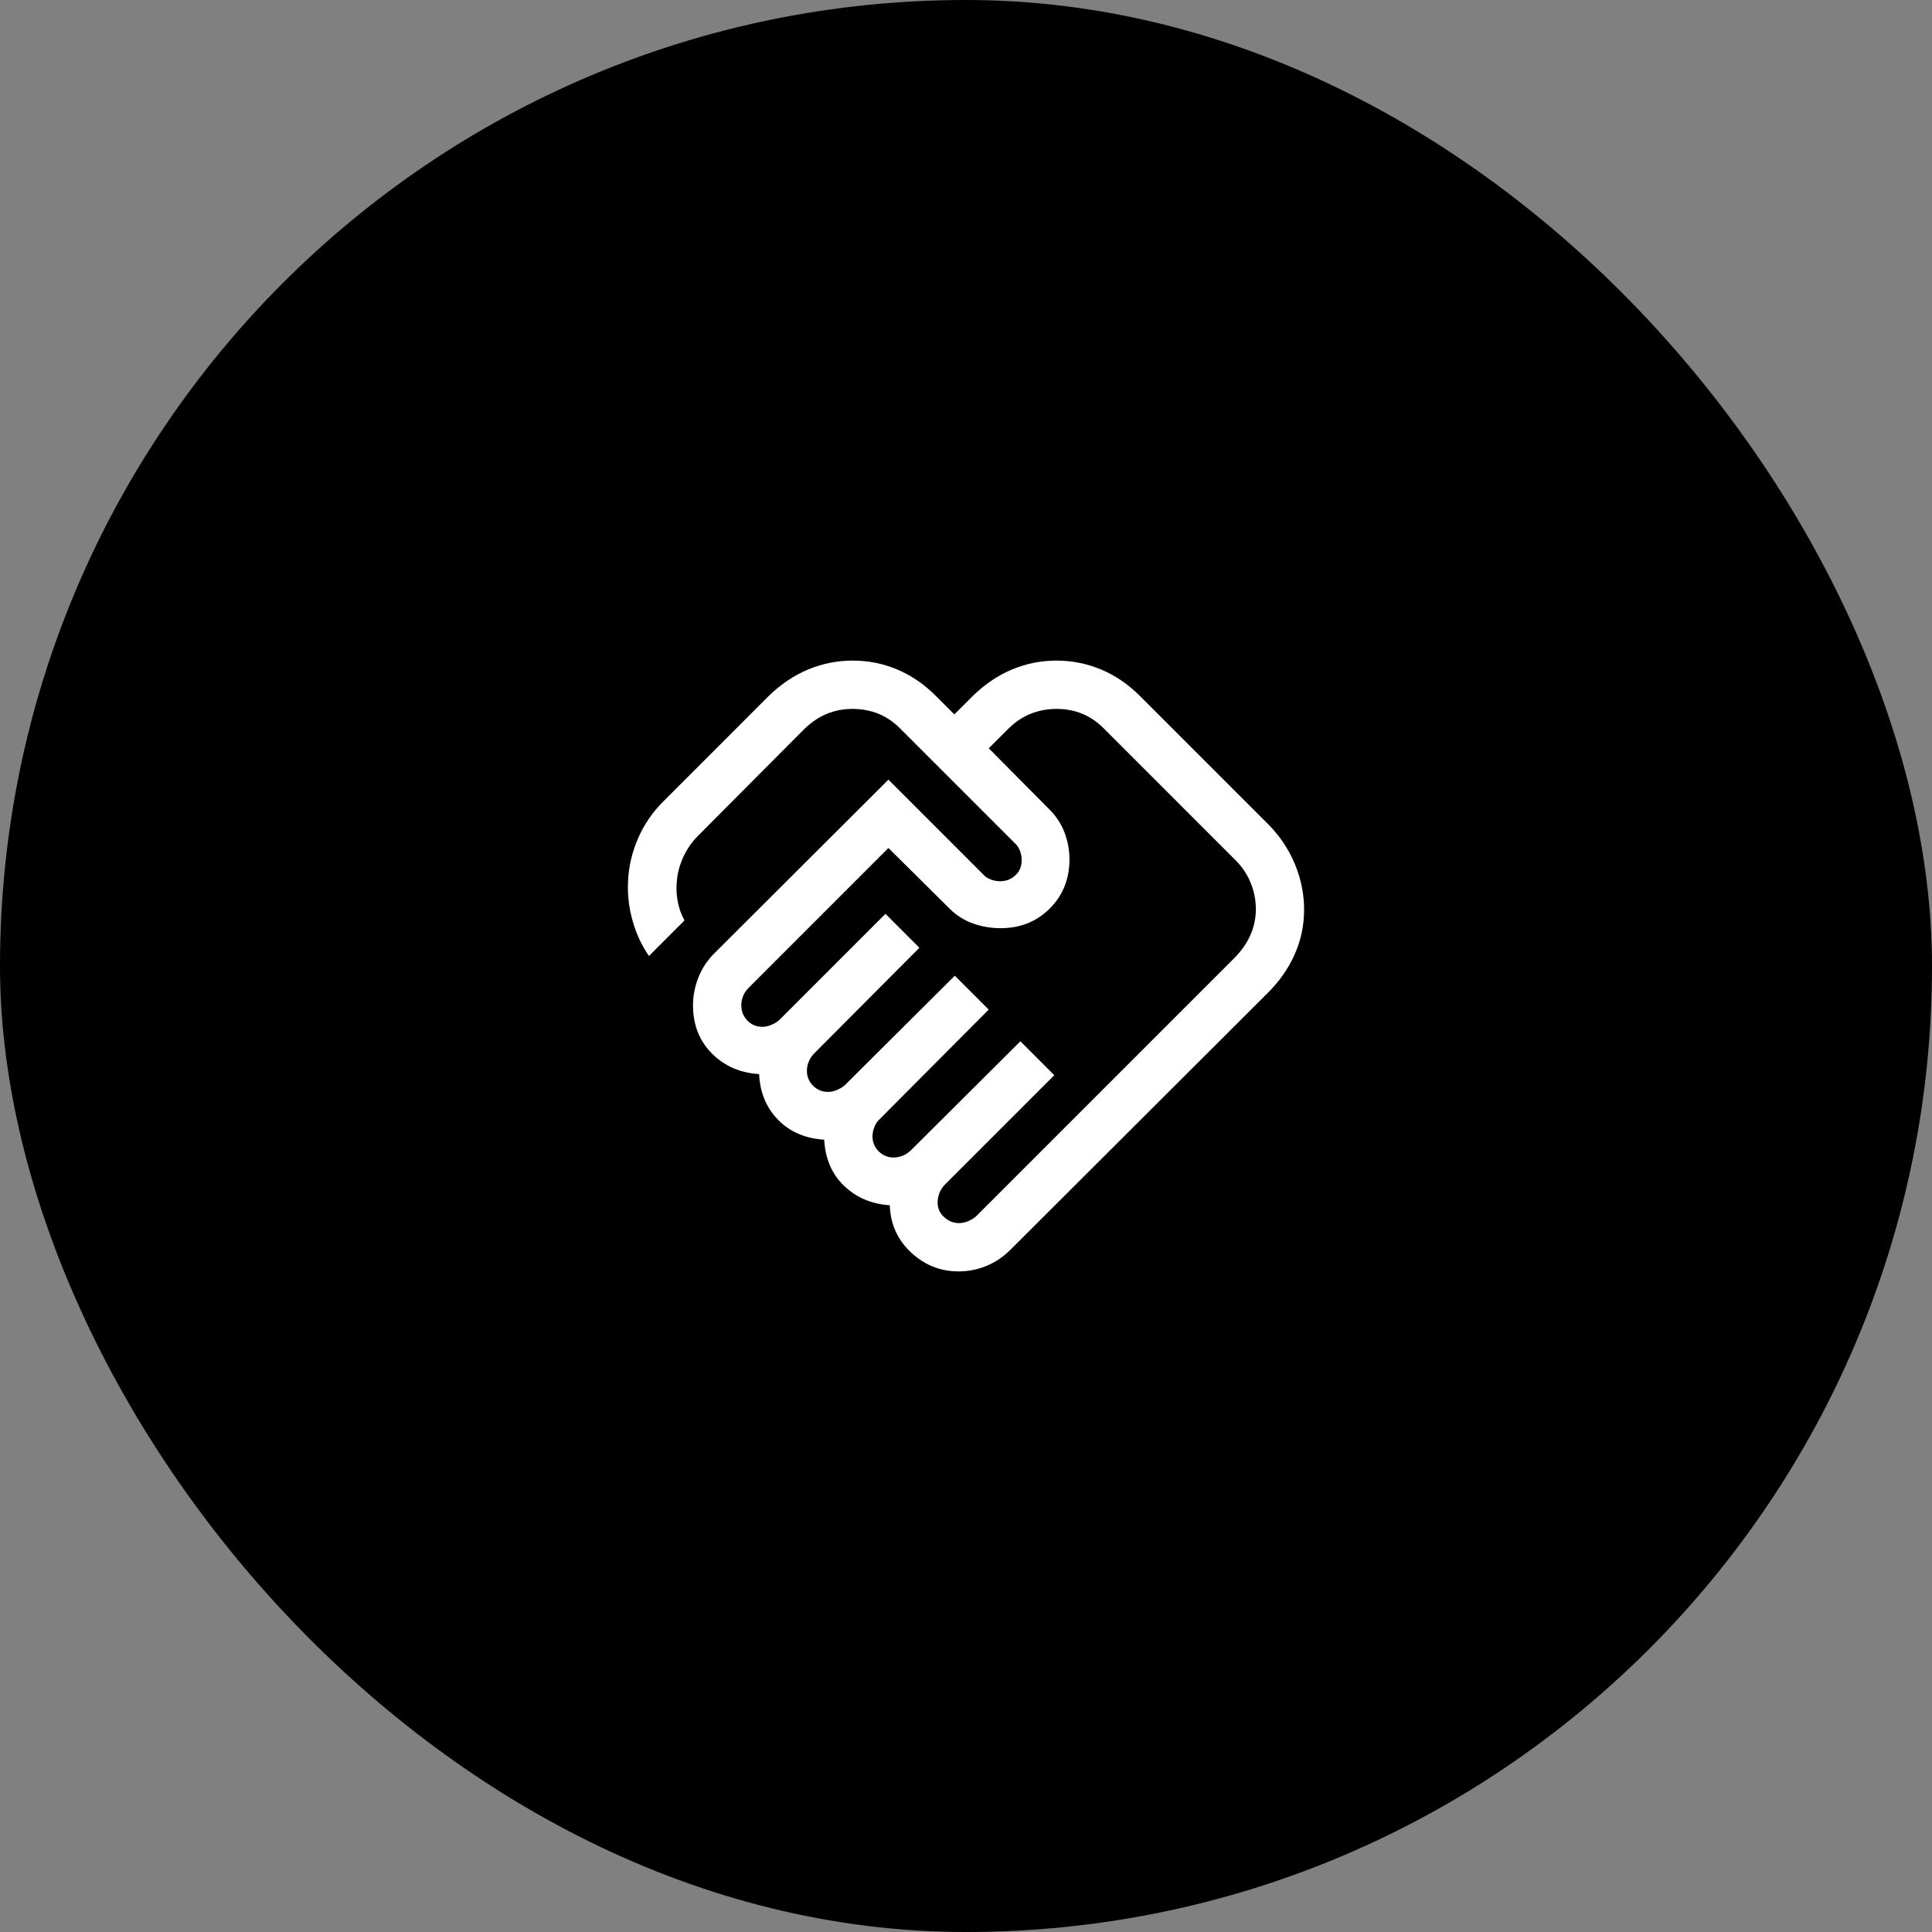
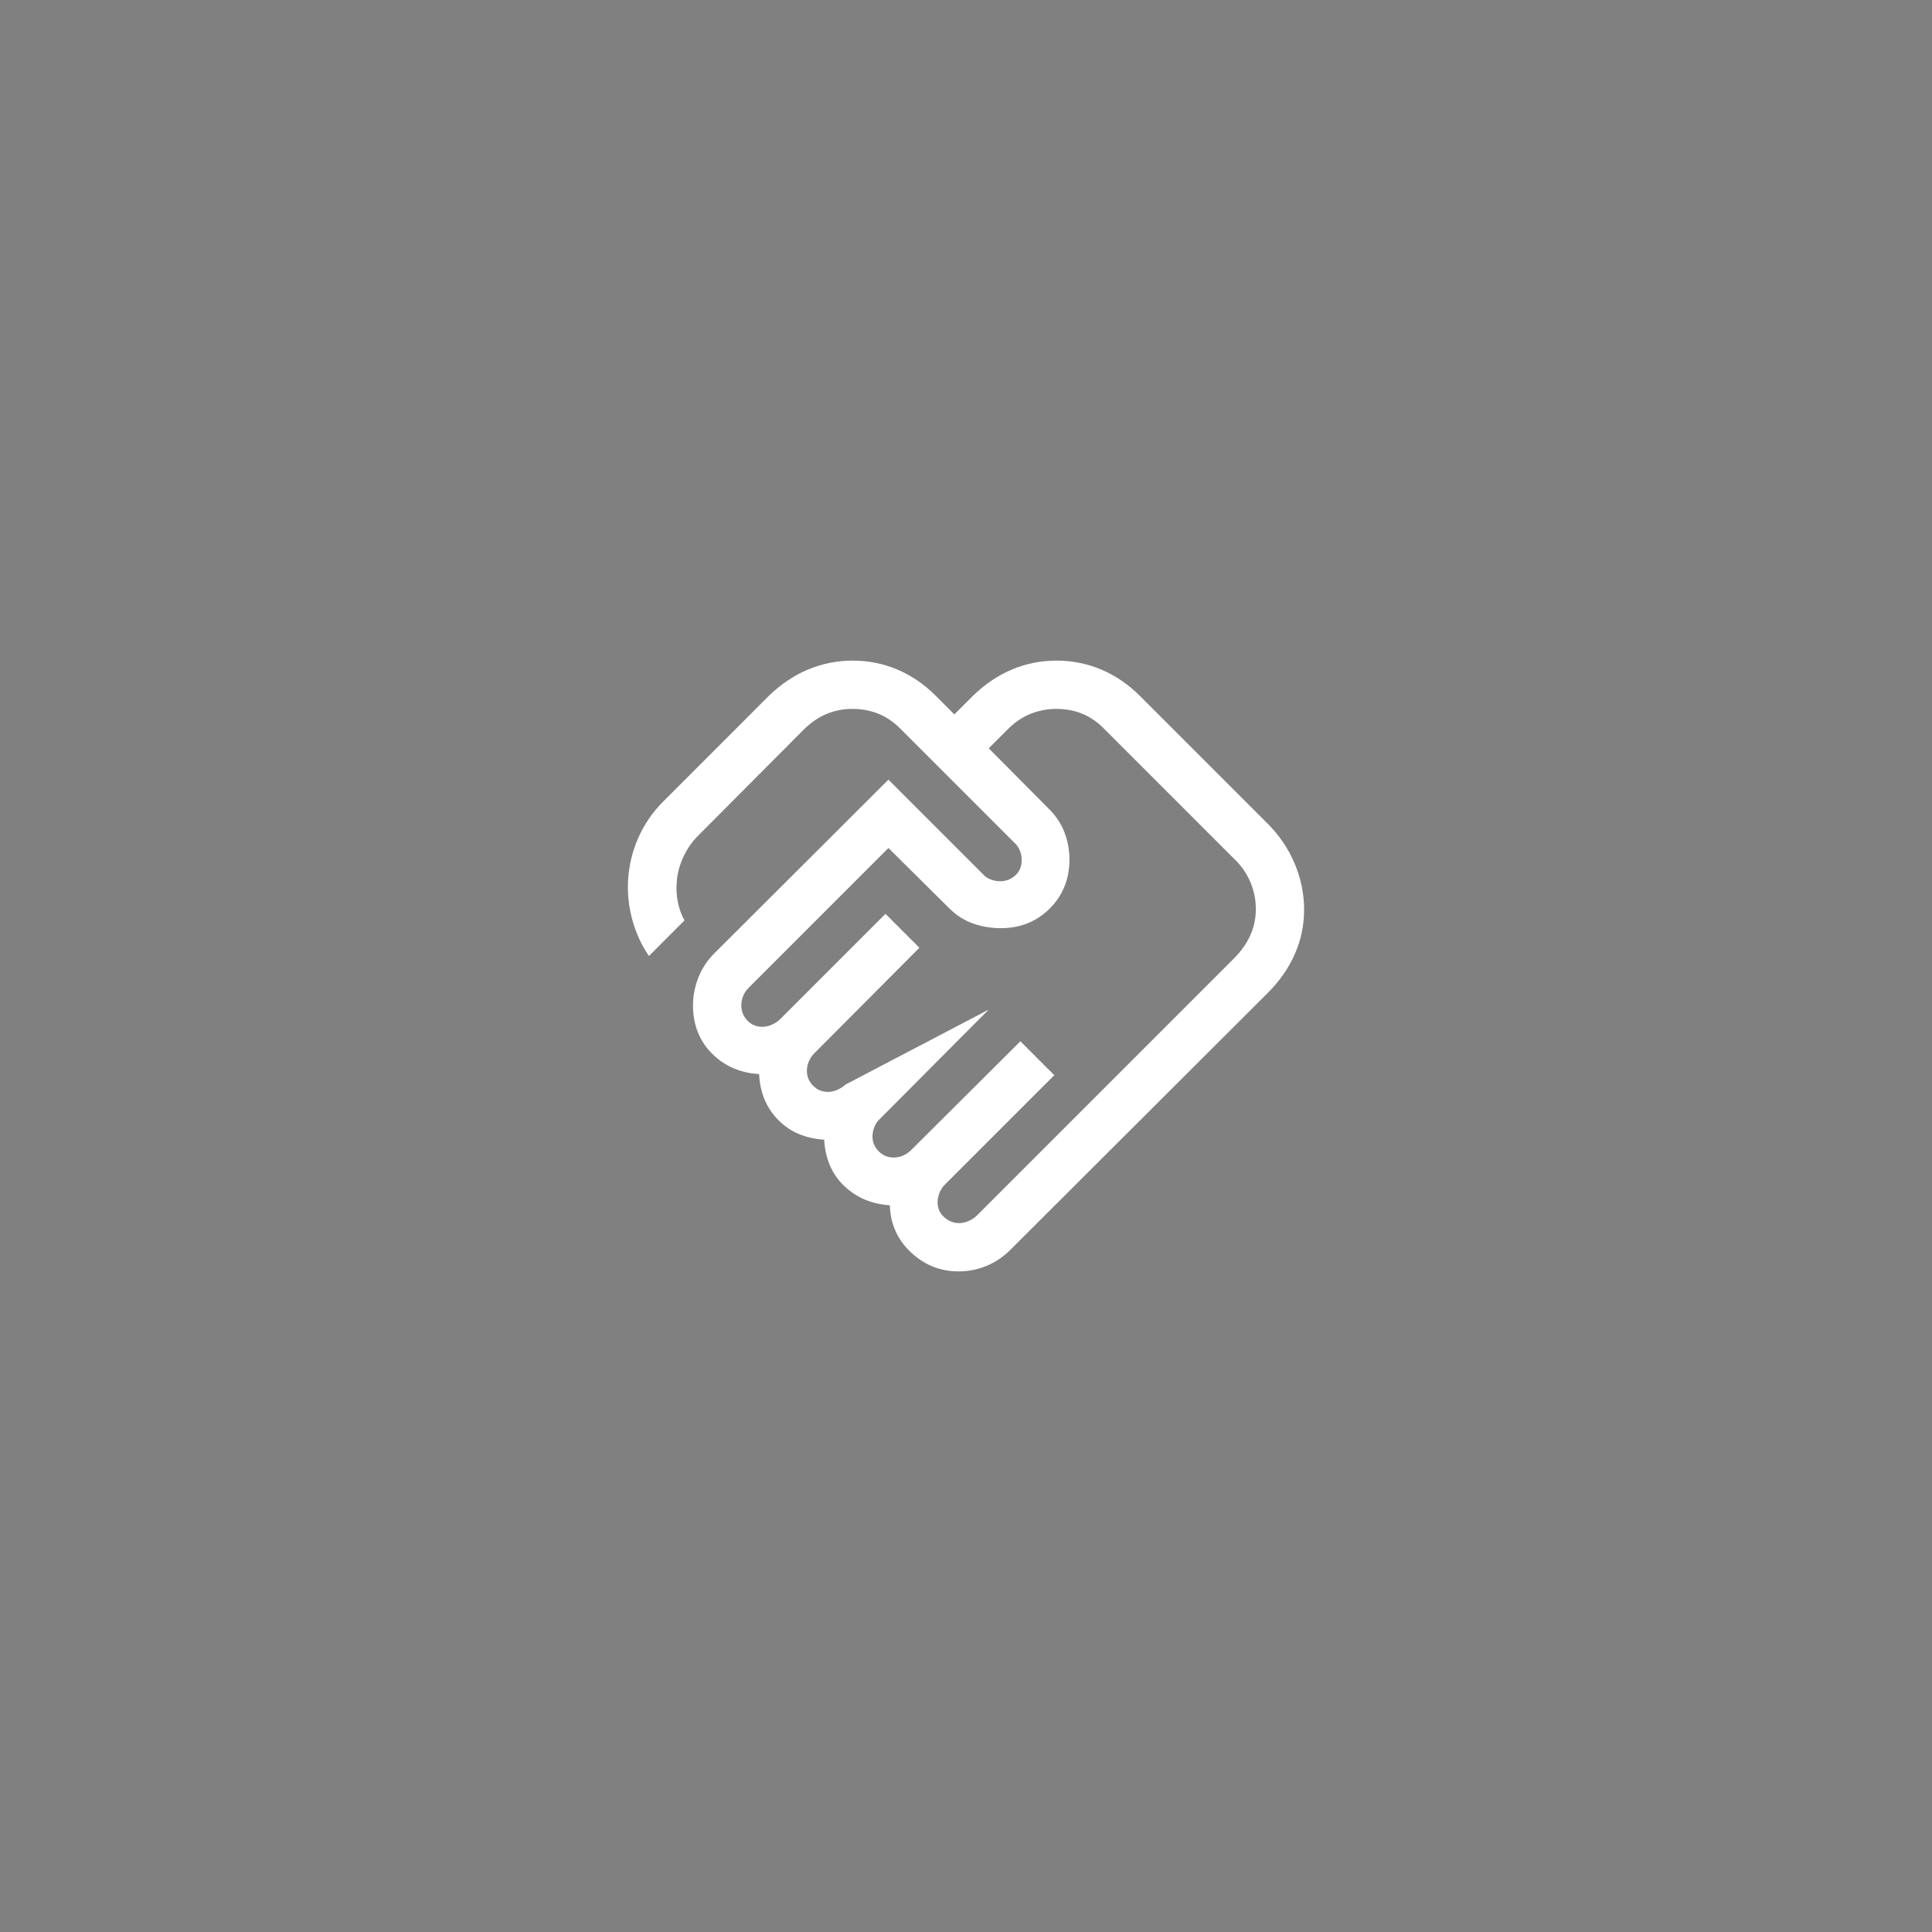
<svg xmlns="http://www.w3.org/2000/svg" fill="none" height="100%" overflow="visible" preserveAspectRatio="none" style="display: block;" viewBox="0 0 40 40" width="100%">
  <rect x="0" y="0" width="40" height="40" fill="#808080" stroke="none" />
  <g id="attach_money">
-     <rect fill="black" height="40" rx="20" width="40" />
-     <path d="M19.858 25.323C19.923 25.323 19.99 25.308 20.058 25.277C20.126 25.247 20.179 25.212 20.219 25.172L25.547 19.844C25.698 19.693 25.811 19.533 25.887 19.362C25.963 19.191 26.001 19.012 26.001 18.824C26.001 18.629 25.963 18.442 25.887 18.262C25.811 18.081 25.698 17.919 25.547 17.776L22.882 15.111C22.739 14.961 22.583 14.851 22.416 14.781C22.249 14.711 22.068 14.677 21.873 14.677C21.685 14.677 21.505 14.711 21.331 14.781C21.159 14.851 20.999 14.961 20.853 15.111L20.471 15.493L21.704 16.735C21.853 16.878 21.963 17.041 22.035 17.224C22.106 17.407 22.142 17.596 22.142 17.793C22.142 18.199 22.006 18.538 21.734 18.81C21.463 19.081 21.124 19.217 20.717 19.217C20.521 19.217 20.33 19.185 20.146 19.12C19.962 19.055 19.799 18.951 19.656 18.808L18.394 17.557L15.499 20.452C15.448 20.503 15.411 20.559 15.386 20.621C15.36 20.684 15.348 20.748 15.348 20.814C15.348 20.936 15.39 21.042 15.473 21.129C15.557 21.216 15.66 21.259 15.783 21.259C15.849 21.259 15.916 21.244 15.984 21.213C16.052 21.183 16.105 21.148 16.145 21.108L18.333 18.92L19.035 19.622L16.857 21.81C16.807 21.861 16.769 21.917 16.744 21.98C16.718 22.042 16.706 22.106 16.706 22.172C16.706 22.29 16.749 22.393 16.834 22.479C16.92 22.564 17.023 22.607 17.141 22.607C17.207 22.607 17.274 22.592 17.342 22.561C17.41 22.53 17.463 22.495 17.503 22.456L19.768 20.201L20.47 20.903L18.215 23.168C18.169 23.208 18.132 23.261 18.105 23.329C18.078 23.397 18.064 23.464 18.064 23.53C18.064 23.648 18.107 23.751 18.193 23.837C18.278 23.922 18.381 23.965 18.499 23.965C18.565 23.965 18.629 23.953 18.692 23.927C18.754 23.902 18.81 23.864 18.861 23.814L21.126 21.559L21.828 22.261L19.563 24.526C19.512 24.577 19.475 24.635 19.449 24.702C19.424 24.769 19.412 24.833 19.412 24.894C19.412 25.017 19.457 25.119 19.549 25.201C19.64 25.283 19.743 25.323 19.858 25.323ZM19.847 26.323C19.471 26.323 19.142 26.192 18.862 25.931C18.582 25.669 18.435 25.344 18.423 24.954C18.045 24.929 17.73 24.795 17.476 24.552C17.223 24.309 17.086 23.991 17.064 23.596C16.67 23.571 16.351 23.433 16.108 23.183C15.864 22.932 15.734 22.617 15.717 22.238C15.32 22.213 14.993 22.069 14.735 21.807C14.477 21.545 14.348 21.214 14.348 20.814C14.348 20.617 14.386 20.425 14.46 20.236C14.535 20.048 14.644 19.883 14.787 19.74L18.394 16.142L20.346 18.094C20.385 18.14 20.436 18.177 20.5 18.204C20.564 18.231 20.633 18.245 20.707 18.245C20.828 18.245 20.933 18.205 21.021 18.124C21.109 18.044 21.153 17.939 21.153 17.809C21.153 17.735 21.139 17.666 21.112 17.602C21.084 17.539 21.048 17.487 21.002 17.448L18.665 15.111C18.521 14.961 18.365 14.851 18.195 14.781C18.026 14.711 17.843 14.677 17.649 14.677C17.461 14.677 17.282 14.711 17.114 14.781C16.945 14.851 16.786 14.961 16.635 15.111L14.447 17.309C14.326 17.431 14.226 17.574 14.149 17.739C14.072 17.905 14.026 18.073 14.013 18.245C13.999 18.387 14.005 18.527 14.032 18.666C14.058 18.805 14.105 18.935 14.171 19.057L13.436 19.793C13.286 19.576 13.173 19.332 13.097 19.064C13.021 18.794 12.989 18.522 13.003 18.245C13.017 17.938 13.086 17.642 13.211 17.356C13.335 17.071 13.51 16.815 13.735 16.591L15.916 14.409C16.166 14.166 16.437 13.984 16.731 13.861C17.024 13.739 17.332 13.677 17.655 13.677C17.978 13.677 18.285 13.739 18.576 13.861C18.867 13.984 19.134 14.166 19.377 14.409L19.759 14.791L20.141 14.409C20.39 14.166 20.66 13.984 20.952 13.861C21.243 13.739 21.55 13.677 21.873 13.677C22.196 13.677 22.504 13.739 22.797 13.861C23.09 13.984 23.358 14.166 23.601 14.409L26.249 17.057C26.492 17.3 26.678 17.576 26.807 17.885C26.936 18.195 27 18.511 27 18.834C27 19.157 26.936 19.464 26.807 19.755C26.678 20.047 26.492 20.314 26.249 20.556L20.921 25.874C20.774 26.021 20.608 26.133 20.424 26.209C20.24 26.285 20.048 26.323 19.847 26.323Z" fill="white" id="handshake" />
+     <path d="M19.858 25.323C19.923 25.323 19.99 25.308 20.058 25.277C20.126 25.247 20.179 25.212 20.219 25.172L25.547 19.844C25.698 19.693 25.811 19.533 25.887 19.362C25.963 19.191 26.001 19.012 26.001 18.824C26.001 18.629 25.963 18.442 25.887 18.262C25.811 18.081 25.698 17.919 25.547 17.776L22.882 15.111C22.739 14.961 22.583 14.851 22.416 14.781C22.249 14.711 22.068 14.677 21.873 14.677C21.685 14.677 21.505 14.711 21.331 14.781C21.159 14.851 20.999 14.961 20.853 15.111L20.471 15.493L21.704 16.735C21.853 16.878 21.963 17.041 22.035 17.224C22.106 17.407 22.142 17.596 22.142 17.793C22.142 18.199 22.006 18.538 21.734 18.81C21.463 19.081 21.124 19.217 20.717 19.217C20.521 19.217 20.33 19.185 20.146 19.12C19.962 19.055 19.799 18.951 19.656 18.808L18.394 17.557L15.499 20.452C15.448 20.503 15.411 20.559 15.386 20.621C15.36 20.684 15.348 20.748 15.348 20.814C15.348 20.936 15.39 21.042 15.473 21.129C15.557 21.216 15.66 21.259 15.783 21.259C15.849 21.259 15.916 21.244 15.984 21.213C16.052 21.183 16.105 21.148 16.145 21.108L18.333 18.92L19.035 19.622L16.857 21.81C16.807 21.861 16.769 21.917 16.744 21.98C16.718 22.042 16.706 22.106 16.706 22.172C16.706 22.29 16.749 22.393 16.834 22.479C16.92 22.564 17.023 22.607 17.141 22.607C17.207 22.607 17.274 22.592 17.342 22.561C17.41 22.53 17.463 22.495 17.503 22.456L20.47 20.903L18.215 23.168C18.169 23.208 18.132 23.261 18.105 23.329C18.078 23.397 18.064 23.464 18.064 23.53C18.064 23.648 18.107 23.751 18.193 23.837C18.278 23.922 18.381 23.965 18.499 23.965C18.565 23.965 18.629 23.953 18.692 23.927C18.754 23.902 18.81 23.864 18.861 23.814L21.126 21.559L21.828 22.261L19.563 24.526C19.512 24.577 19.475 24.635 19.449 24.702C19.424 24.769 19.412 24.833 19.412 24.894C19.412 25.017 19.457 25.119 19.549 25.201C19.64 25.283 19.743 25.323 19.858 25.323ZM19.847 26.323C19.471 26.323 19.142 26.192 18.862 25.931C18.582 25.669 18.435 25.344 18.423 24.954C18.045 24.929 17.73 24.795 17.476 24.552C17.223 24.309 17.086 23.991 17.064 23.596C16.67 23.571 16.351 23.433 16.108 23.183C15.864 22.932 15.734 22.617 15.717 22.238C15.32 22.213 14.993 22.069 14.735 21.807C14.477 21.545 14.348 21.214 14.348 20.814C14.348 20.617 14.386 20.425 14.46 20.236C14.535 20.048 14.644 19.883 14.787 19.74L18.394 16.142L20.346 18.094C20.385 18.14 20.436 18.177 20.5 18.204C20.564 18.231 20.633 18.245 20.707 18.245C20.828 18.245 20.933 18.205 21.021 18.124C21.109 18.044 21.153 17.939 21.153 17.809C21.153 17.735 21.139 17.666 21.112 17.602C21.084 17.539 21.048 17.487 21.002 17.448L18.665 15.111C18.521 14.961 18.365 14.851 18.195 14.781C18.026 14.711 17.843 14.677 17.649 14.677C17.461 14.677 17.282 14.711 17.114 14.781C16.945 14.851 16.786 14.961 16.635 15.111L14.447 17.309C14.326 17.431 14.226 17.574 14.149 17.739C14.072 17.905 14.026 18.073 14.013 18.245C13.999 18.387 14.005 18.527 14.032 18.666C14.058 18.805 14.105 18.935 14.171 19.057L13.436 19.793C13.286 19.576 13.173 19.332 13.097 19.064C13.021 18.794 12.989 18.522 13.003 18.245C13.017 17.938 13.086 17.642 13.211 17.356C13.335 17.071 13.51 16.815 13.735 16.591L15.916 14.409C16.166 14.166 16.437 13.984 16.731 13.861C17.024 13.739 17.332 13.677 17.655 13.677C17.978 13.677 18.285 13.739 18.576 13.861C18.867 13.984 19.134 14.166 19.377 14.409L19.759 14.791L20.141 14.409C20.39 14.166 20.66 13.984 20.952 13.861C21.243 13.739 21.55 13.677 21.873 13.677C22.196 13.677 22.504 13.739 22.797 13.861C23.09 13.984 23.358 14.166 23.601 14.409L26.249 17.057C26.492 17.3 26.678 17.576 26.807 17.885C26.936 18.195 27 18.511 27 18.834C27 19.157 26.936 19.464 26.807 19.755C26.678 20.047 26.492 20.314 26.249 20.556L20.921 25.874C20.774 26.021 20.608 26.133 20.424 26.209C20.24 26.285 20.048 26.323 19.847 26.323Z" fill="white" id="handshake" />
  </g>
</svg>